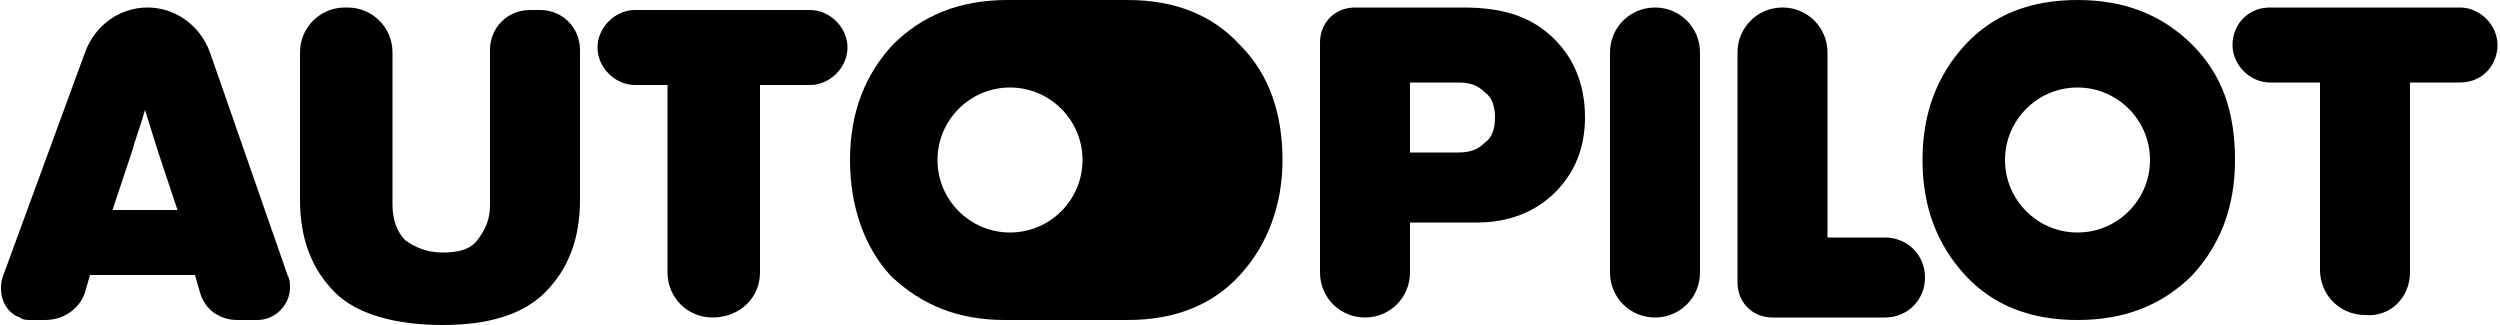
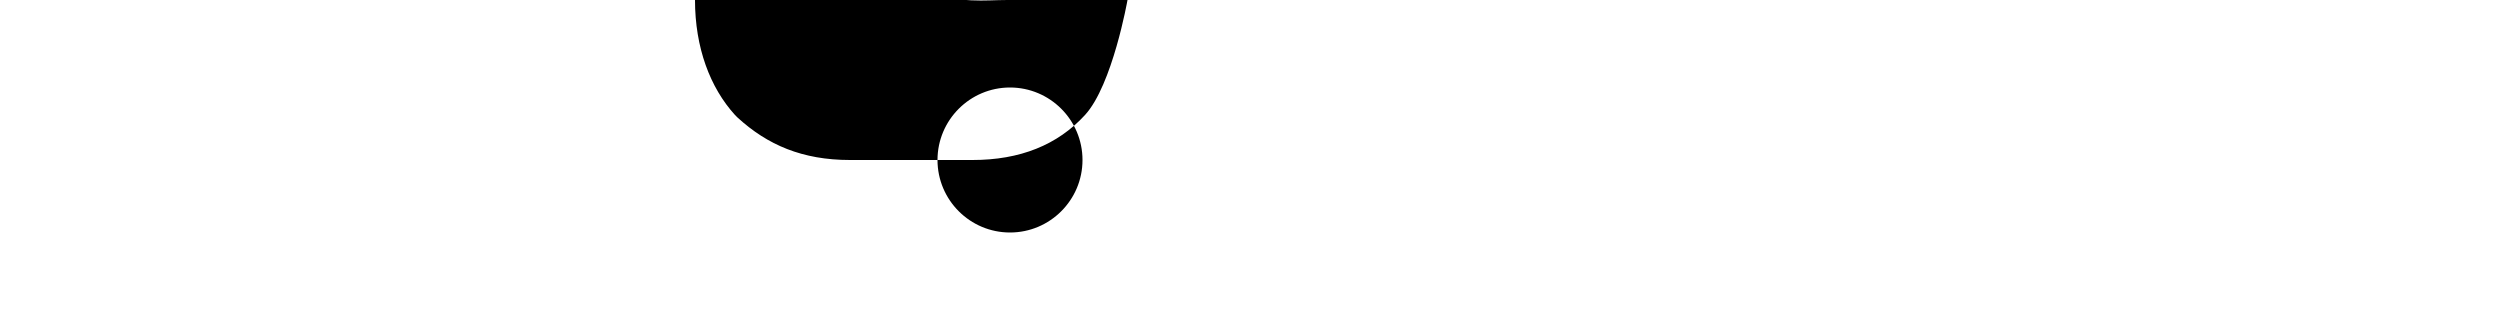
<svg xmlns="http://www.w3.org/2000/svg" width="400" height="52" viewBox="0 0 100 13">
-   <path d="M45.1 0c1.9 0 3.4.6 4.5 1.8 1.2 1.2 1.7 2.8 1.7 4.6s-.6 3.4-1.7 4.6c-1.1 1.2-2.6 1.8-4.5 1.8h-4.9c-1.9 0-3.3-.6-4.5-1.7l-.1-.1c-1-1.1-1.6-2.7-1.6-4.6s.6-3.4 1.7-4.6C36.9.6 38.4 0 40.3 0h4.8zm-4.7 3.5c-1.6 0-2.9 1.3-2.9 2.9s1.3 2.9 2.9 2.9c1.6 0 2.9-1.3 2.9-2.9S42 3.5 40.4 3.5z" fill-rule="evenodd" clip-rule="evenodd" />
-   <path d="M17.7 13c1.8 0 3.2-.4 4.1-1.3.9-.9 1.4-2.1 1.4-3.7V2c0-.9-.7-1.6-1.6-1.6h-.4c-.9 0-1.6.7-1.6 1.6v6.2c0 .6-.2 1-.5 1.4s-.8.5-1.4.5-1.1-.2-1.5-.5c-.3-.3-.5-.8-.5-1.4V2.1c0-1-.8-1.8-1.8-1.8h-.1c-1 0-1.8.8-1.8 1.8V8c0 1.6.5 2.8 1.4 3.7s2.5 1.3 4.3 1.3zm12.7-2.1V3.4h2c.8 0 1.5-.7 1.5-1.5S33.2.4 32.4.4h-7c-.8 0-1.5.7-1.5 1.5s.7 1.5 1.5 1.5h1.3v7.5c0 1 .8 1.8 1.8 1.8 1.1 0 1.9-.8 1.9-1.8zm26 0v-2h2.7c1.2 0 2.3-.4 3.1-1.2s1.2-1.8 1.2-3c0-1.4-.5-2.5-1.4-3.3S60 .3 58.5.3h-4.3c-.8 0-1.4.6-1.4 1.4v9.2c0 1 .8 1.8 1.8 1.8s1.8-.8 1.8-1.8zm0-4.8V3.3h1.9c.5 0 .8.1 1.1.4.3.2.4.6.4 1s-.1.8-.4 1c-.3.3-.6.4-1.1.4h-1.9zM68 10.9V2.1c0-1-.8-1.8-1.8-1.8s-1.8.8-1.8 1.8v8.8c0 1 .8 1.8 1.8 1.8s1.8-.8 1.8-1.8zm9 .2c0-.9-.7-1.6-1.6-1.6h-2.3V2.1c0-1-.8-1.8-1.8-1.8s-1.8.8-1.8 1.8v9.2c0 .8.6 1.4 1.4 1.4h4.5c.9 0 1.6-.7 1.6-1.6zM83.1 0c1.9 0 3.4.6 4.6 1.8s1.7 2.7 1.7 4.6-.6 3.4-1.7 4.6c-1.2 1.2-2.7 1.8-4.6 1.8s-3.4-.6-4.5-1.8-1.7-2.7-1.7-4.6.6-3.4 1.7-4.6S81.2 0 83.1 0zm0 3.5c-1.6 0-2.9 1.3-2.9 2.9s1.3 2.9 2.9 2.9S86 8 86 6.4s-1.3-2.9-2.9-2.9zm13.3 7.4V3.3h2c.9 0 1.5-.7 1.5-1.5S99.2.3 98.4.3h-7.6c-.9 0-1.5.7-1.5 1.5s.7 1.5 1.5 1.5h2v7.5c0 1 .8 1.8 1.8 1.8 1 .1 1.8-.7 1.8-1.7zm-93 .8l.2-.7h4.2l.2.7c.2.7.8 1.1 1.5 1.1h.8c.7 0 1.3-.6 1.3-1.3 0-.2 0-.3-.1-.5L8.4 2.1C8 1 7 .3 5.9.3S3.8 1 3.4 2.1l-3.3 9c-.2.7.1 1.4.7 1.6.1.1.3.1.4.1h.6c.8 0 1.4-.5 1.6-1.1zm3.7-3.3H4.5L5.3 6c.1-.4.3-.9.5-1.6L6.3 6l.8 2.4z" />
+   <path d="M45.1 0s-.6 3.4-1.7 4.6c-1.1 1.2-2.6 1.8-4.5 1.8h-4.9c-1.9 0-3.3-.6-4.5-1.7l-.1-.1c-1-1.1-1.6-2.7-1.6-4.6s.6-3.4 1.7-4.6C36.9.6 38.4 0 40.3 0h4.8zm-4.7 3.5c-1.6 0-2.9 1.3-2.9 2.9s1.3 2.9 2.9 2.9c1.6 0 2.9-1.3 2.9-2.9S42 3.5 40.4 3.5z" fill-rule="evenodd" clip-rule="evenodd" />
</svg>